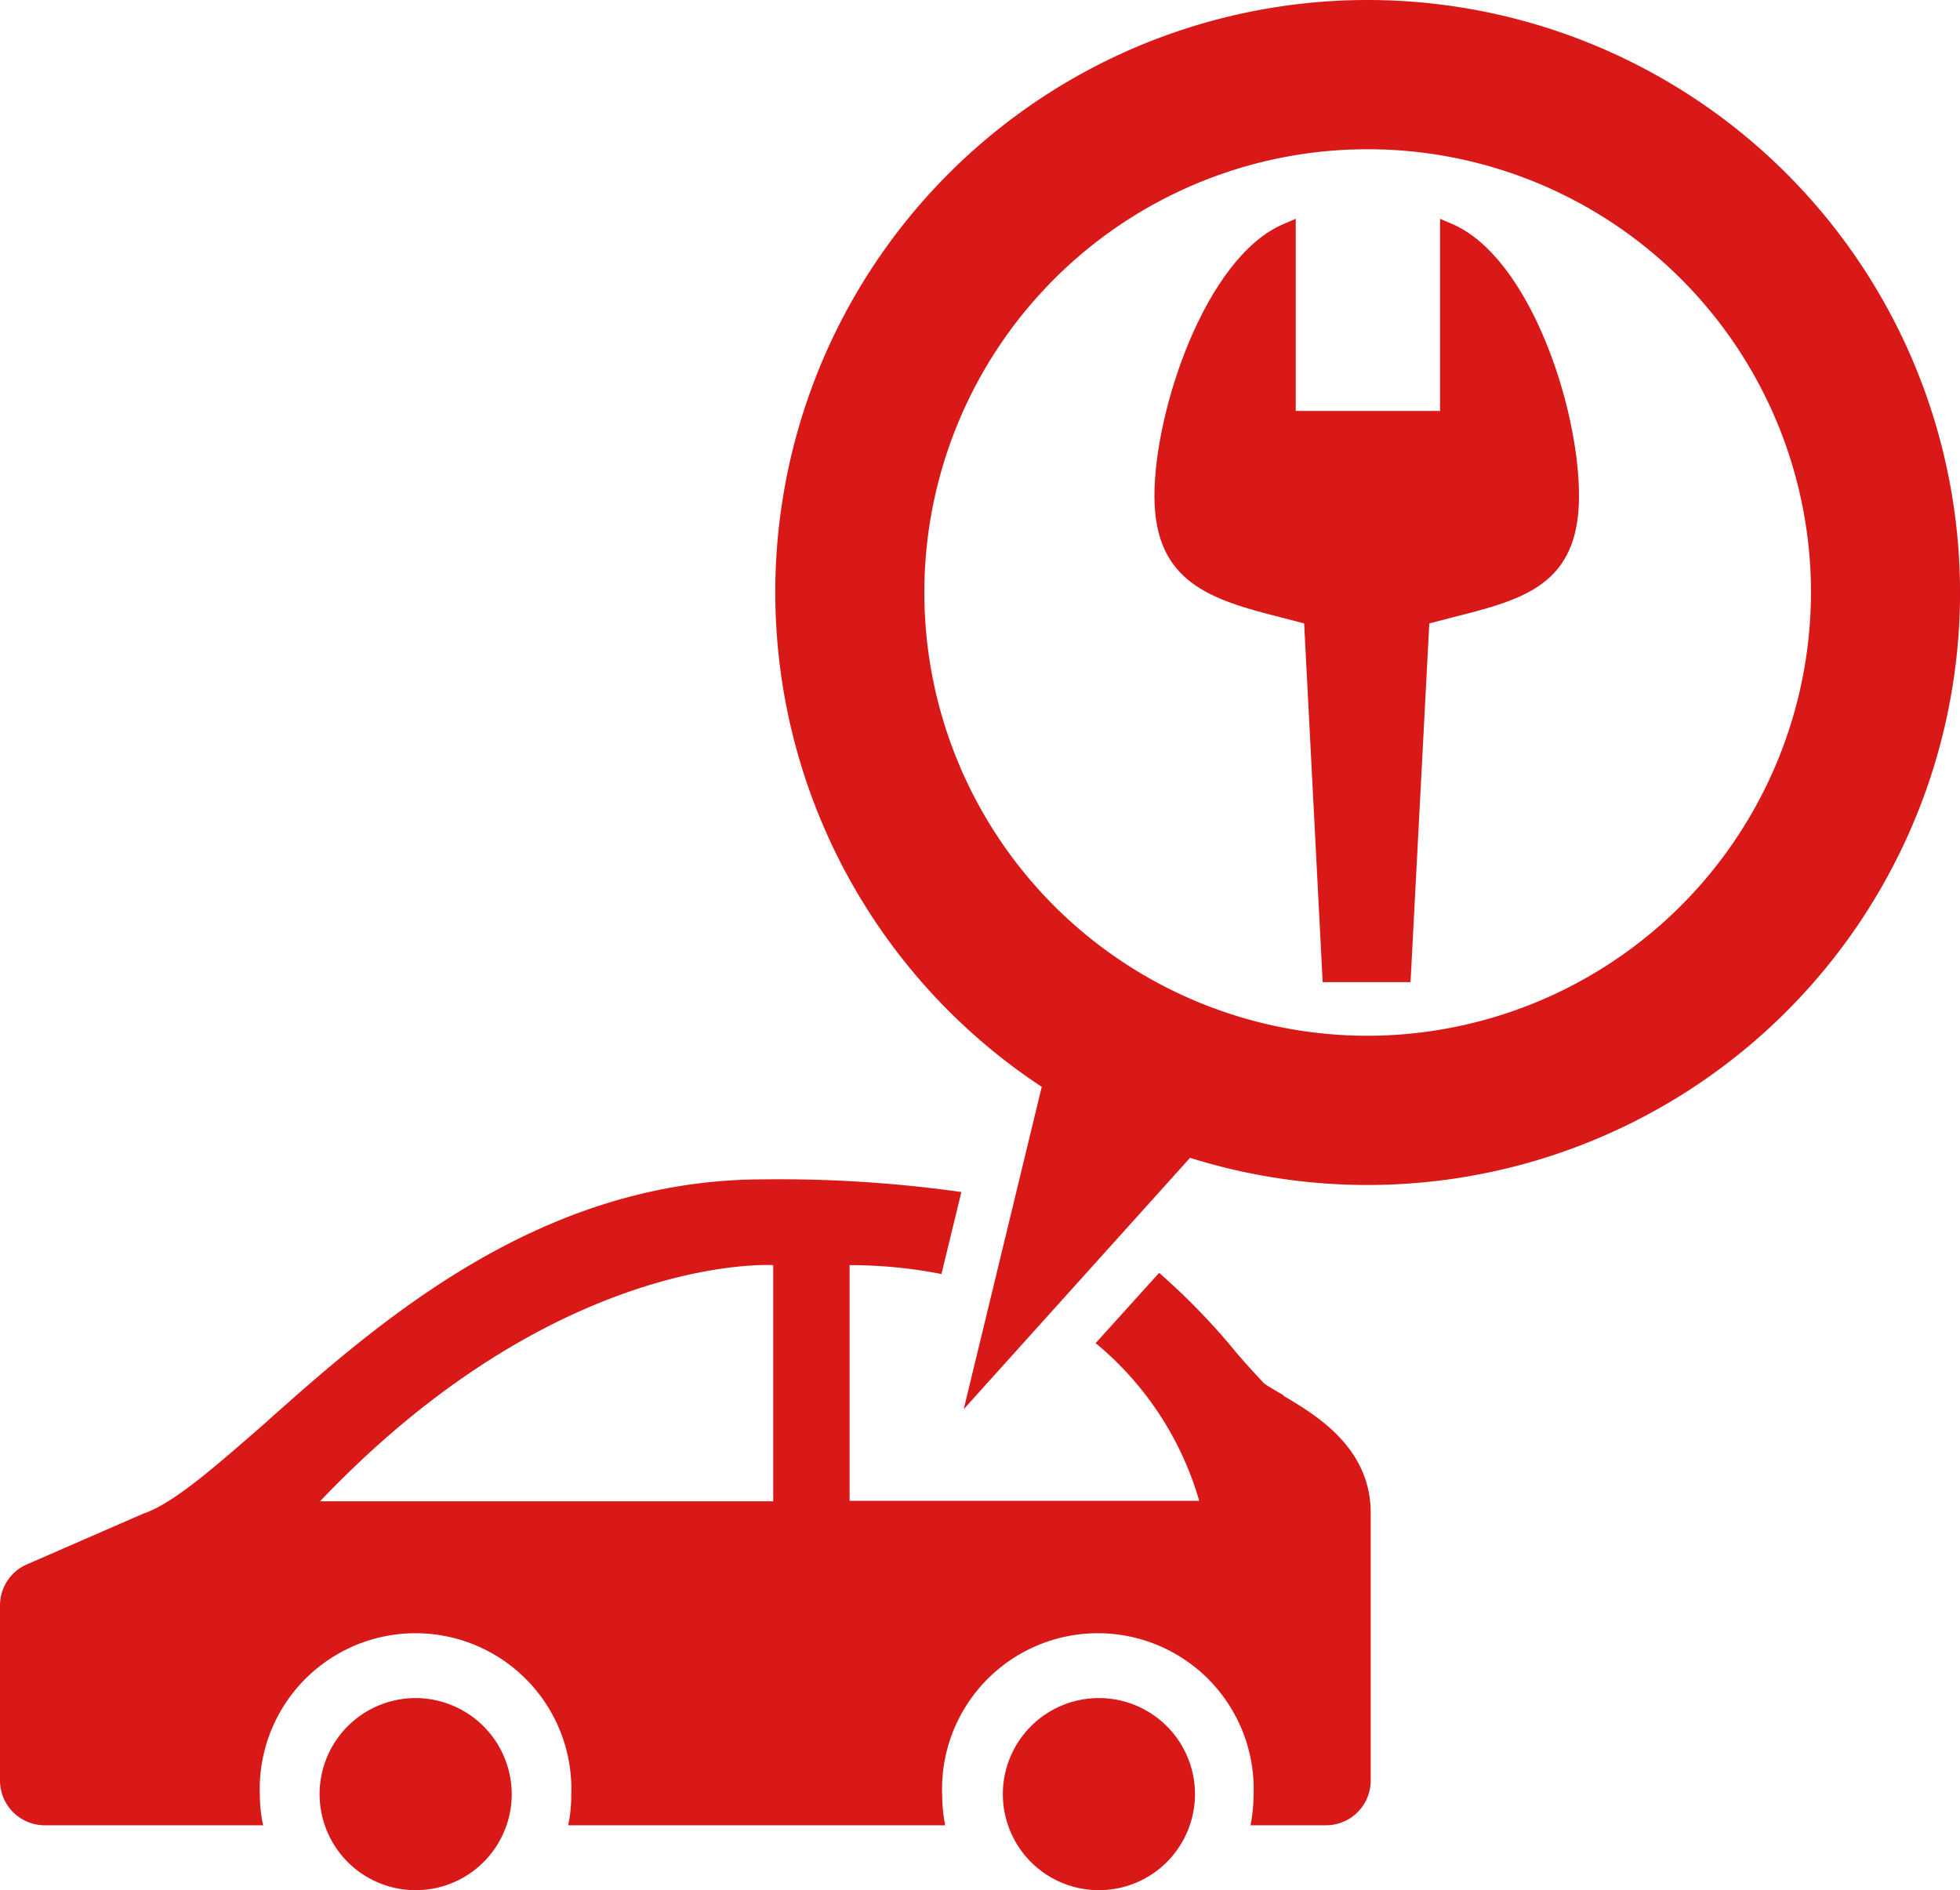
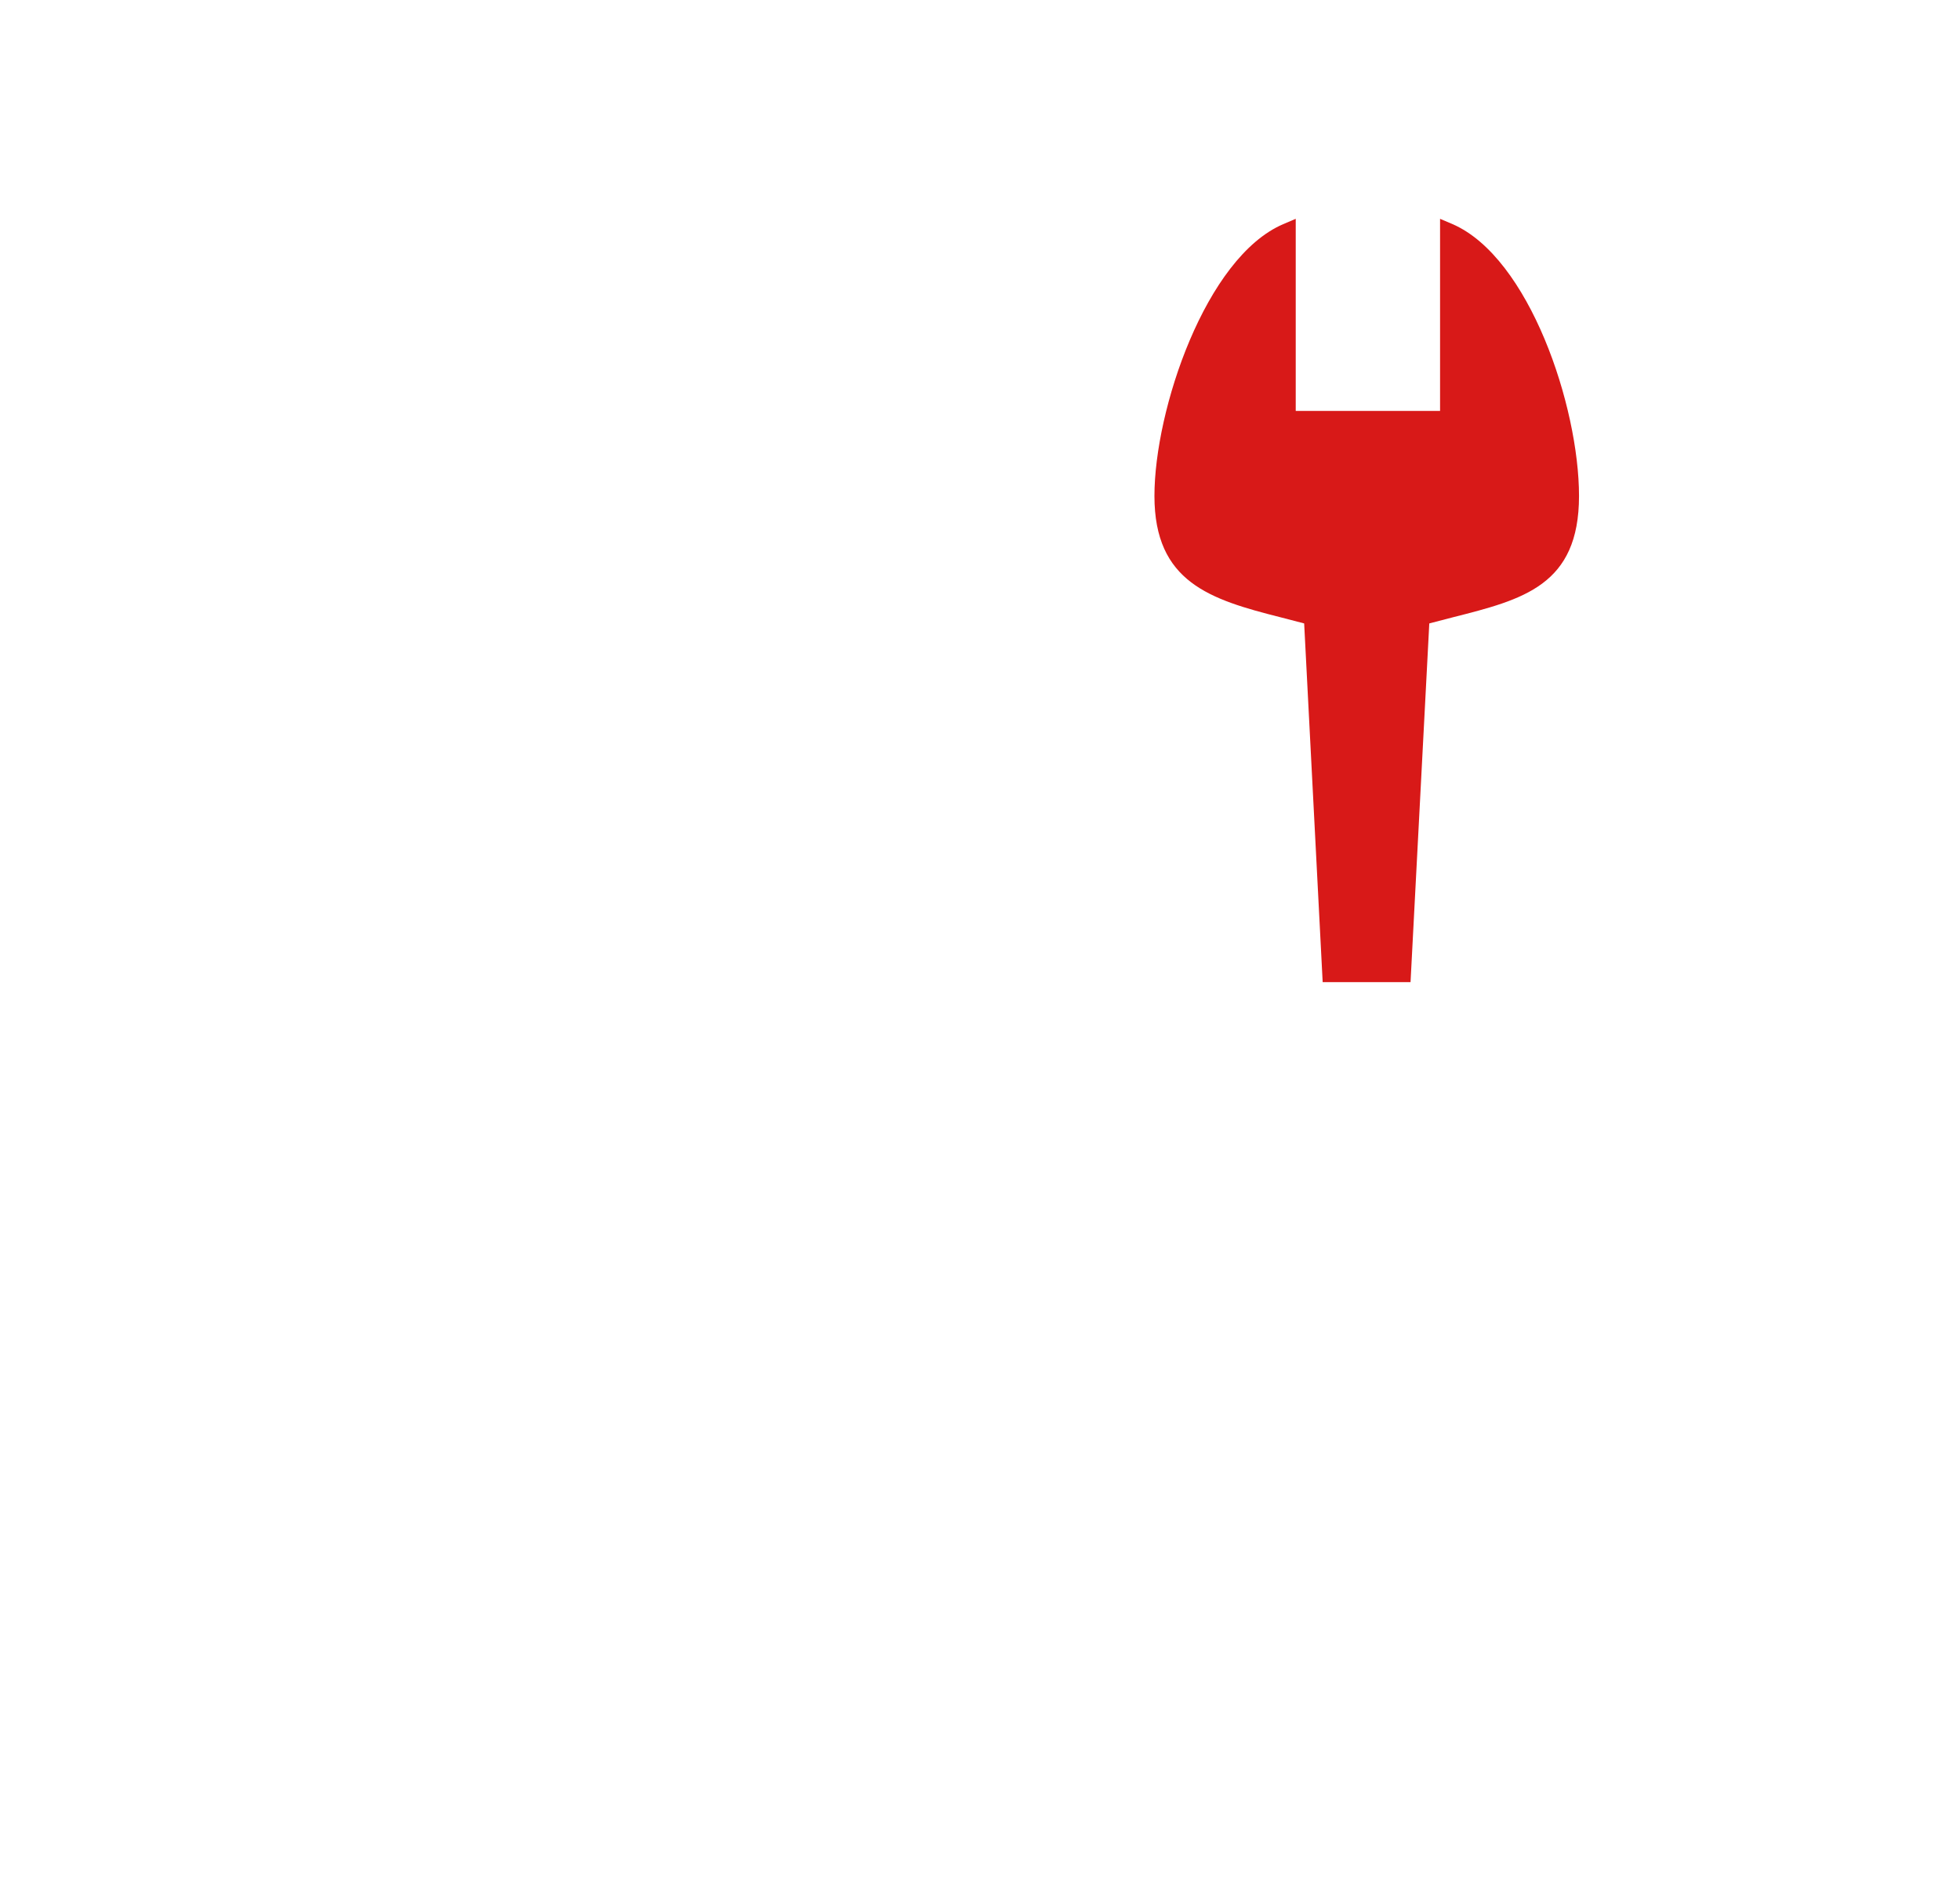
<svg xmlns="http://www.w3.org/2000/svg" width="83.65" height="80.68" viewBox="0 0 83.65 80.68">
  <g id="レイヤー_2" data-name="レイヤー 2">
    <g id="レイヤー_1-2" data-name="レイヤー 1">
-       <path d="M17.74,72.48a4.1,4.1,0,1,0,4.1,4.1,4.11,4.11,0,0,0-4.1-4.1Z" style="fill:#d81918" />
-       <path d="M46.86,72.48A4.1,4.1,0,1,0,51,76.58a4.1,4.1,0,0,0-4.09-4.1Z" style="fill:#d81918" />
-       <path d="M58.37,44.21A18.92,18.92,0,1,1,77.29,25.29,18.95,18.95,0,0,1,58.37,44.21ZM58.37,0A25.28,25.28,0,0,0,44.46,46.39L41.13,60.15l9.66-10.73A25.29,25.29,0,1,0,58.37,0Z" style="fill:#d81918" />
-       <path d="M33,64.08H13.66C23.82,53.4,33,54,33,54V64.08Zm21.8-4.51c-.38-.23-.74-.43-.86-.53-.49-.53-.93-1-1.36-1.53a28.51,28.51,0,0,0-3.11-3.18l-2.71,3a13.63,13.63,0,0,1,4.42,6.73H36.26V54a20.36,20.36,0,0,1,3.92.38l.85-3.5a55.41,55.41,0,0,0-8.45-.54c-9.5,0-16.34,6-21.33,10.46-2,1.74-3.84,3.38-5.14,3.81l-5,2.18A1.91,1.91,0,0,0,0,68.49V76a1.91,1.91,0,0,0,1.91,1.91h9.32a6.14,6.14,0,0,1-.14-1.29,6.65,6.65,0,1,1,13.29,0,6.14,6.14,0,0,1-.13,1.29H40.34a6.88,6.88,0,0,1-.13-1.29,6.65,6.65,0,1,1,13.29,0,6.88,6.88,0,0,1-.13,1.29h3.22A1.91,1.91,0,0,0,58.5,76V64.58c0-2.79-2.33-4.18-3.72-5Z" style="fill:#d81918" />
      <path d="M62,9.57l-.54-.23v8.2H55.3V9.34l-.54.23c-3.3,1.42-5.49,7.92-5.49,11.6s2.38,4.42,5.39,5.18l1,.26.79,15.31h3.75L61,26.61l1-.26c3-.76,5.39-1.36,5.39-5.18S65.27,11,62,9.57Z" style="fill:#d81918" />
    </g>
  </g>
</svg>